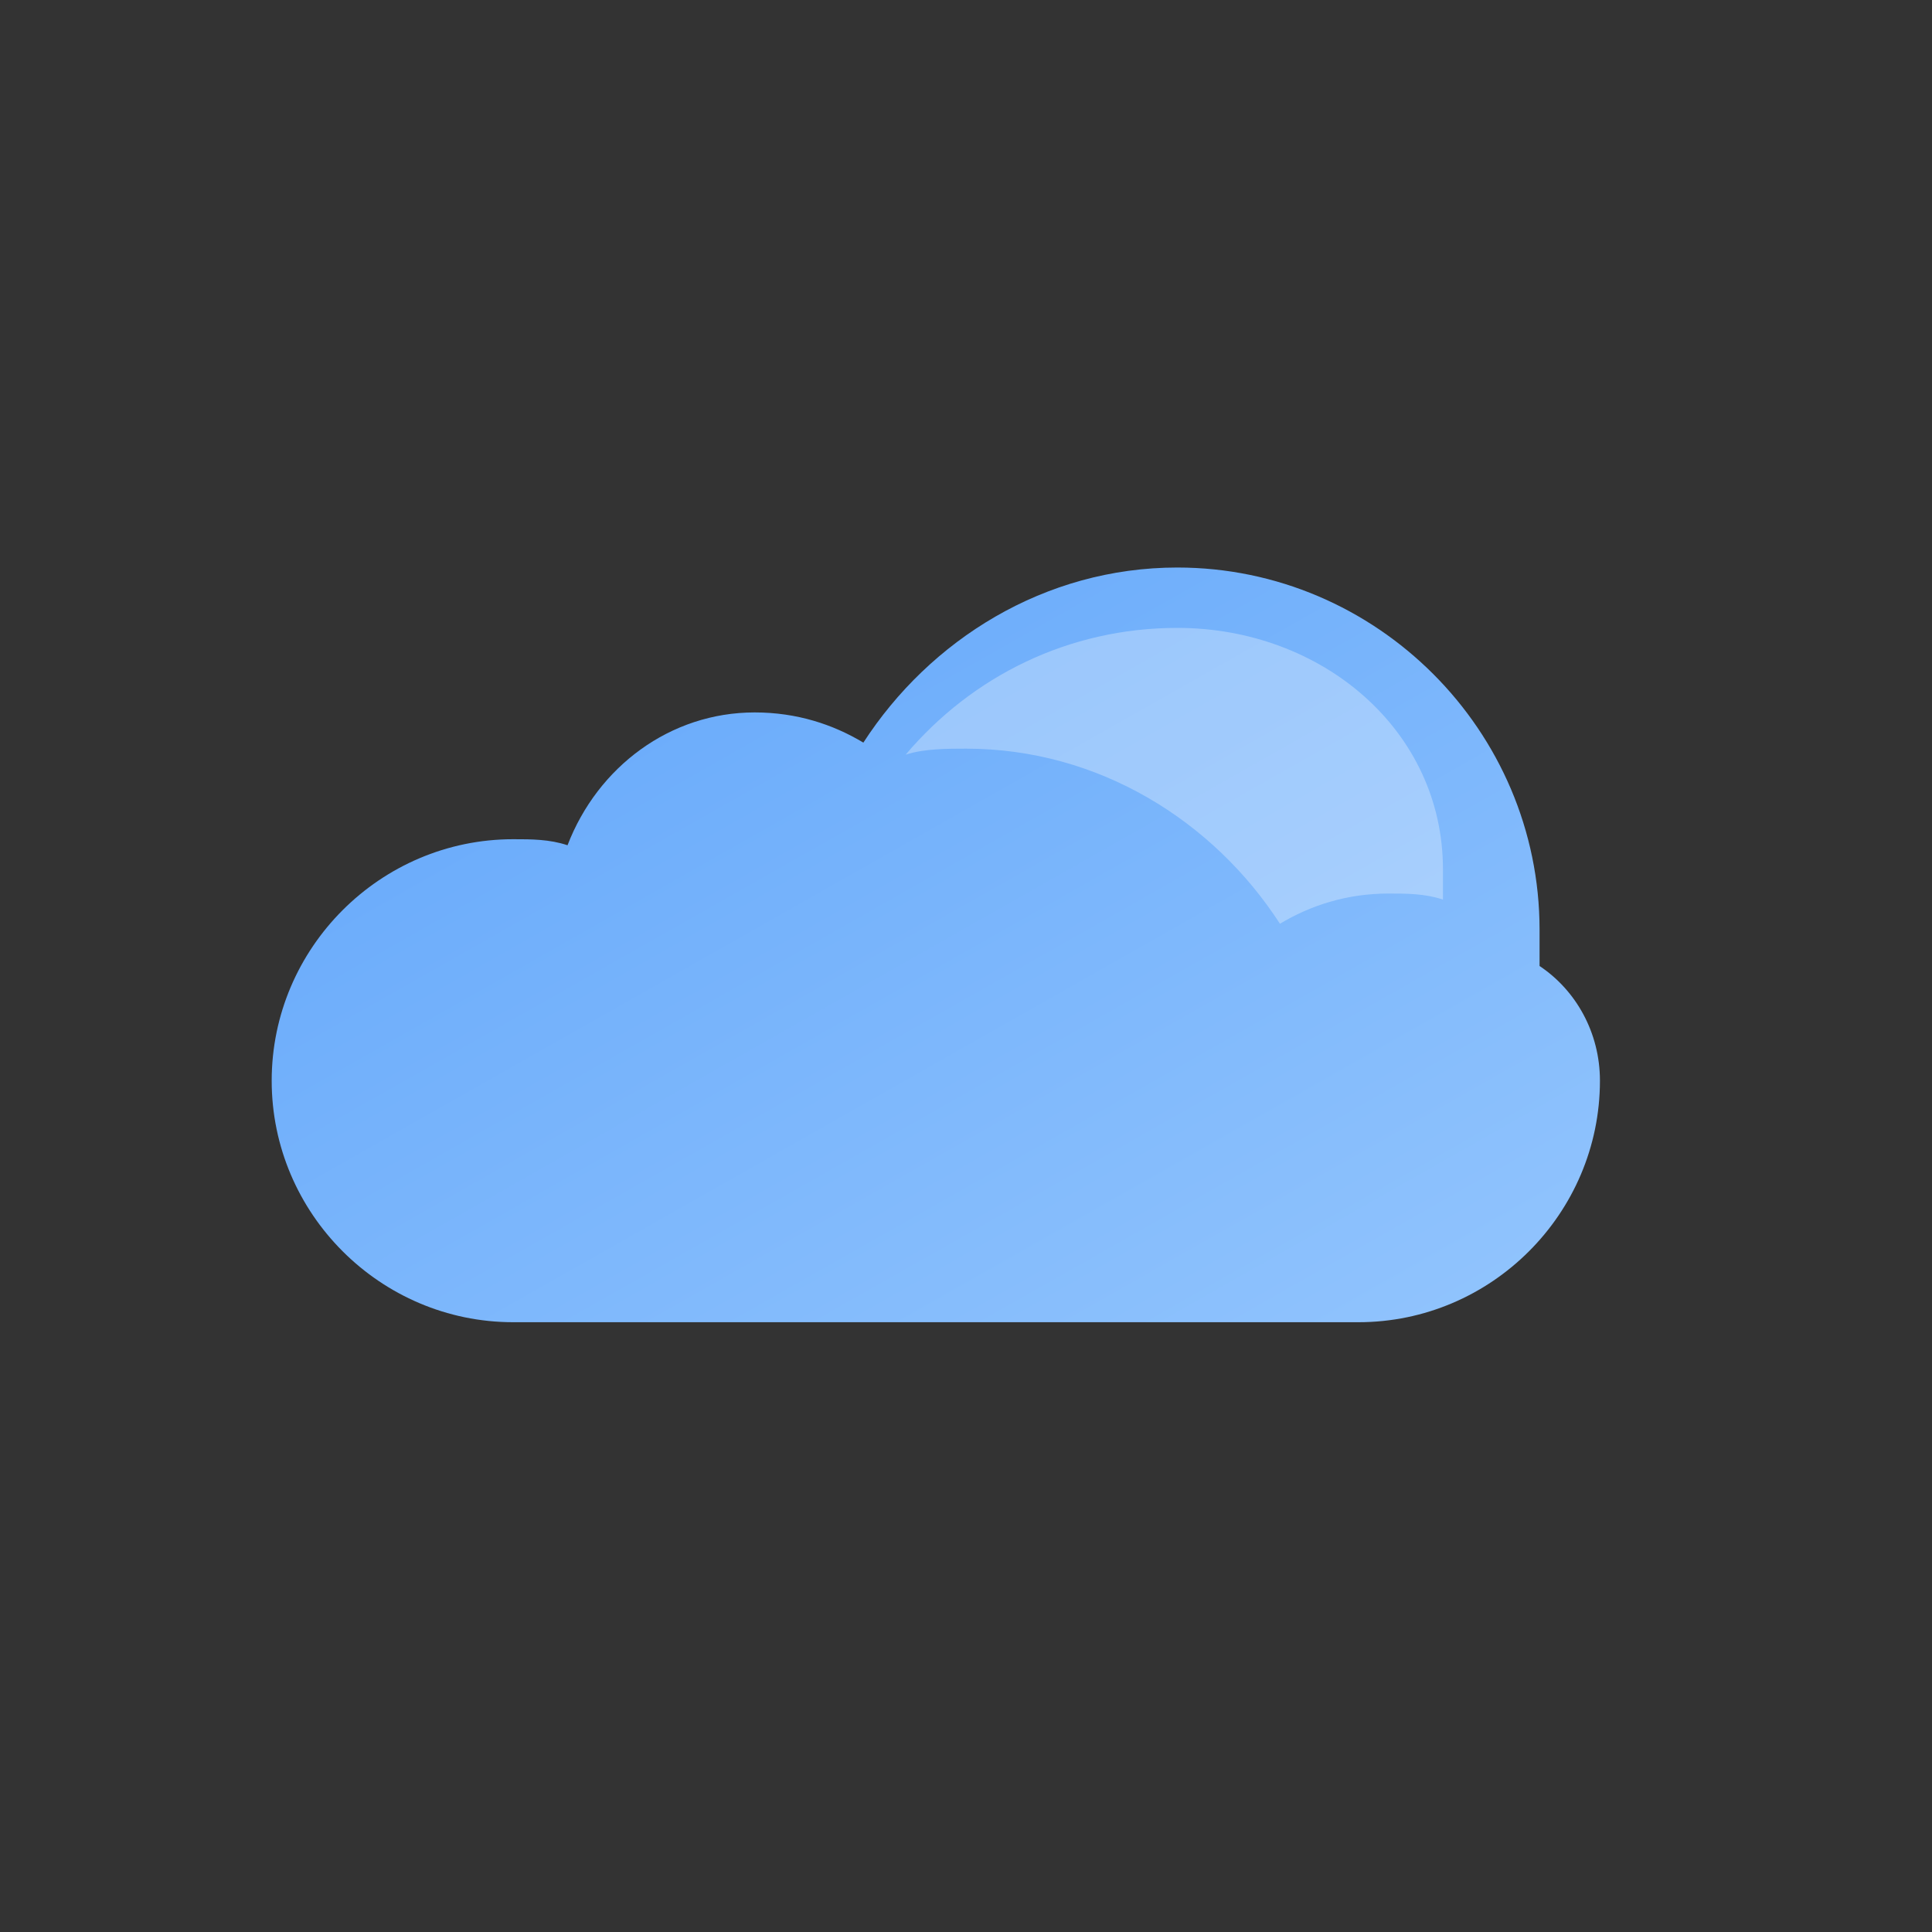
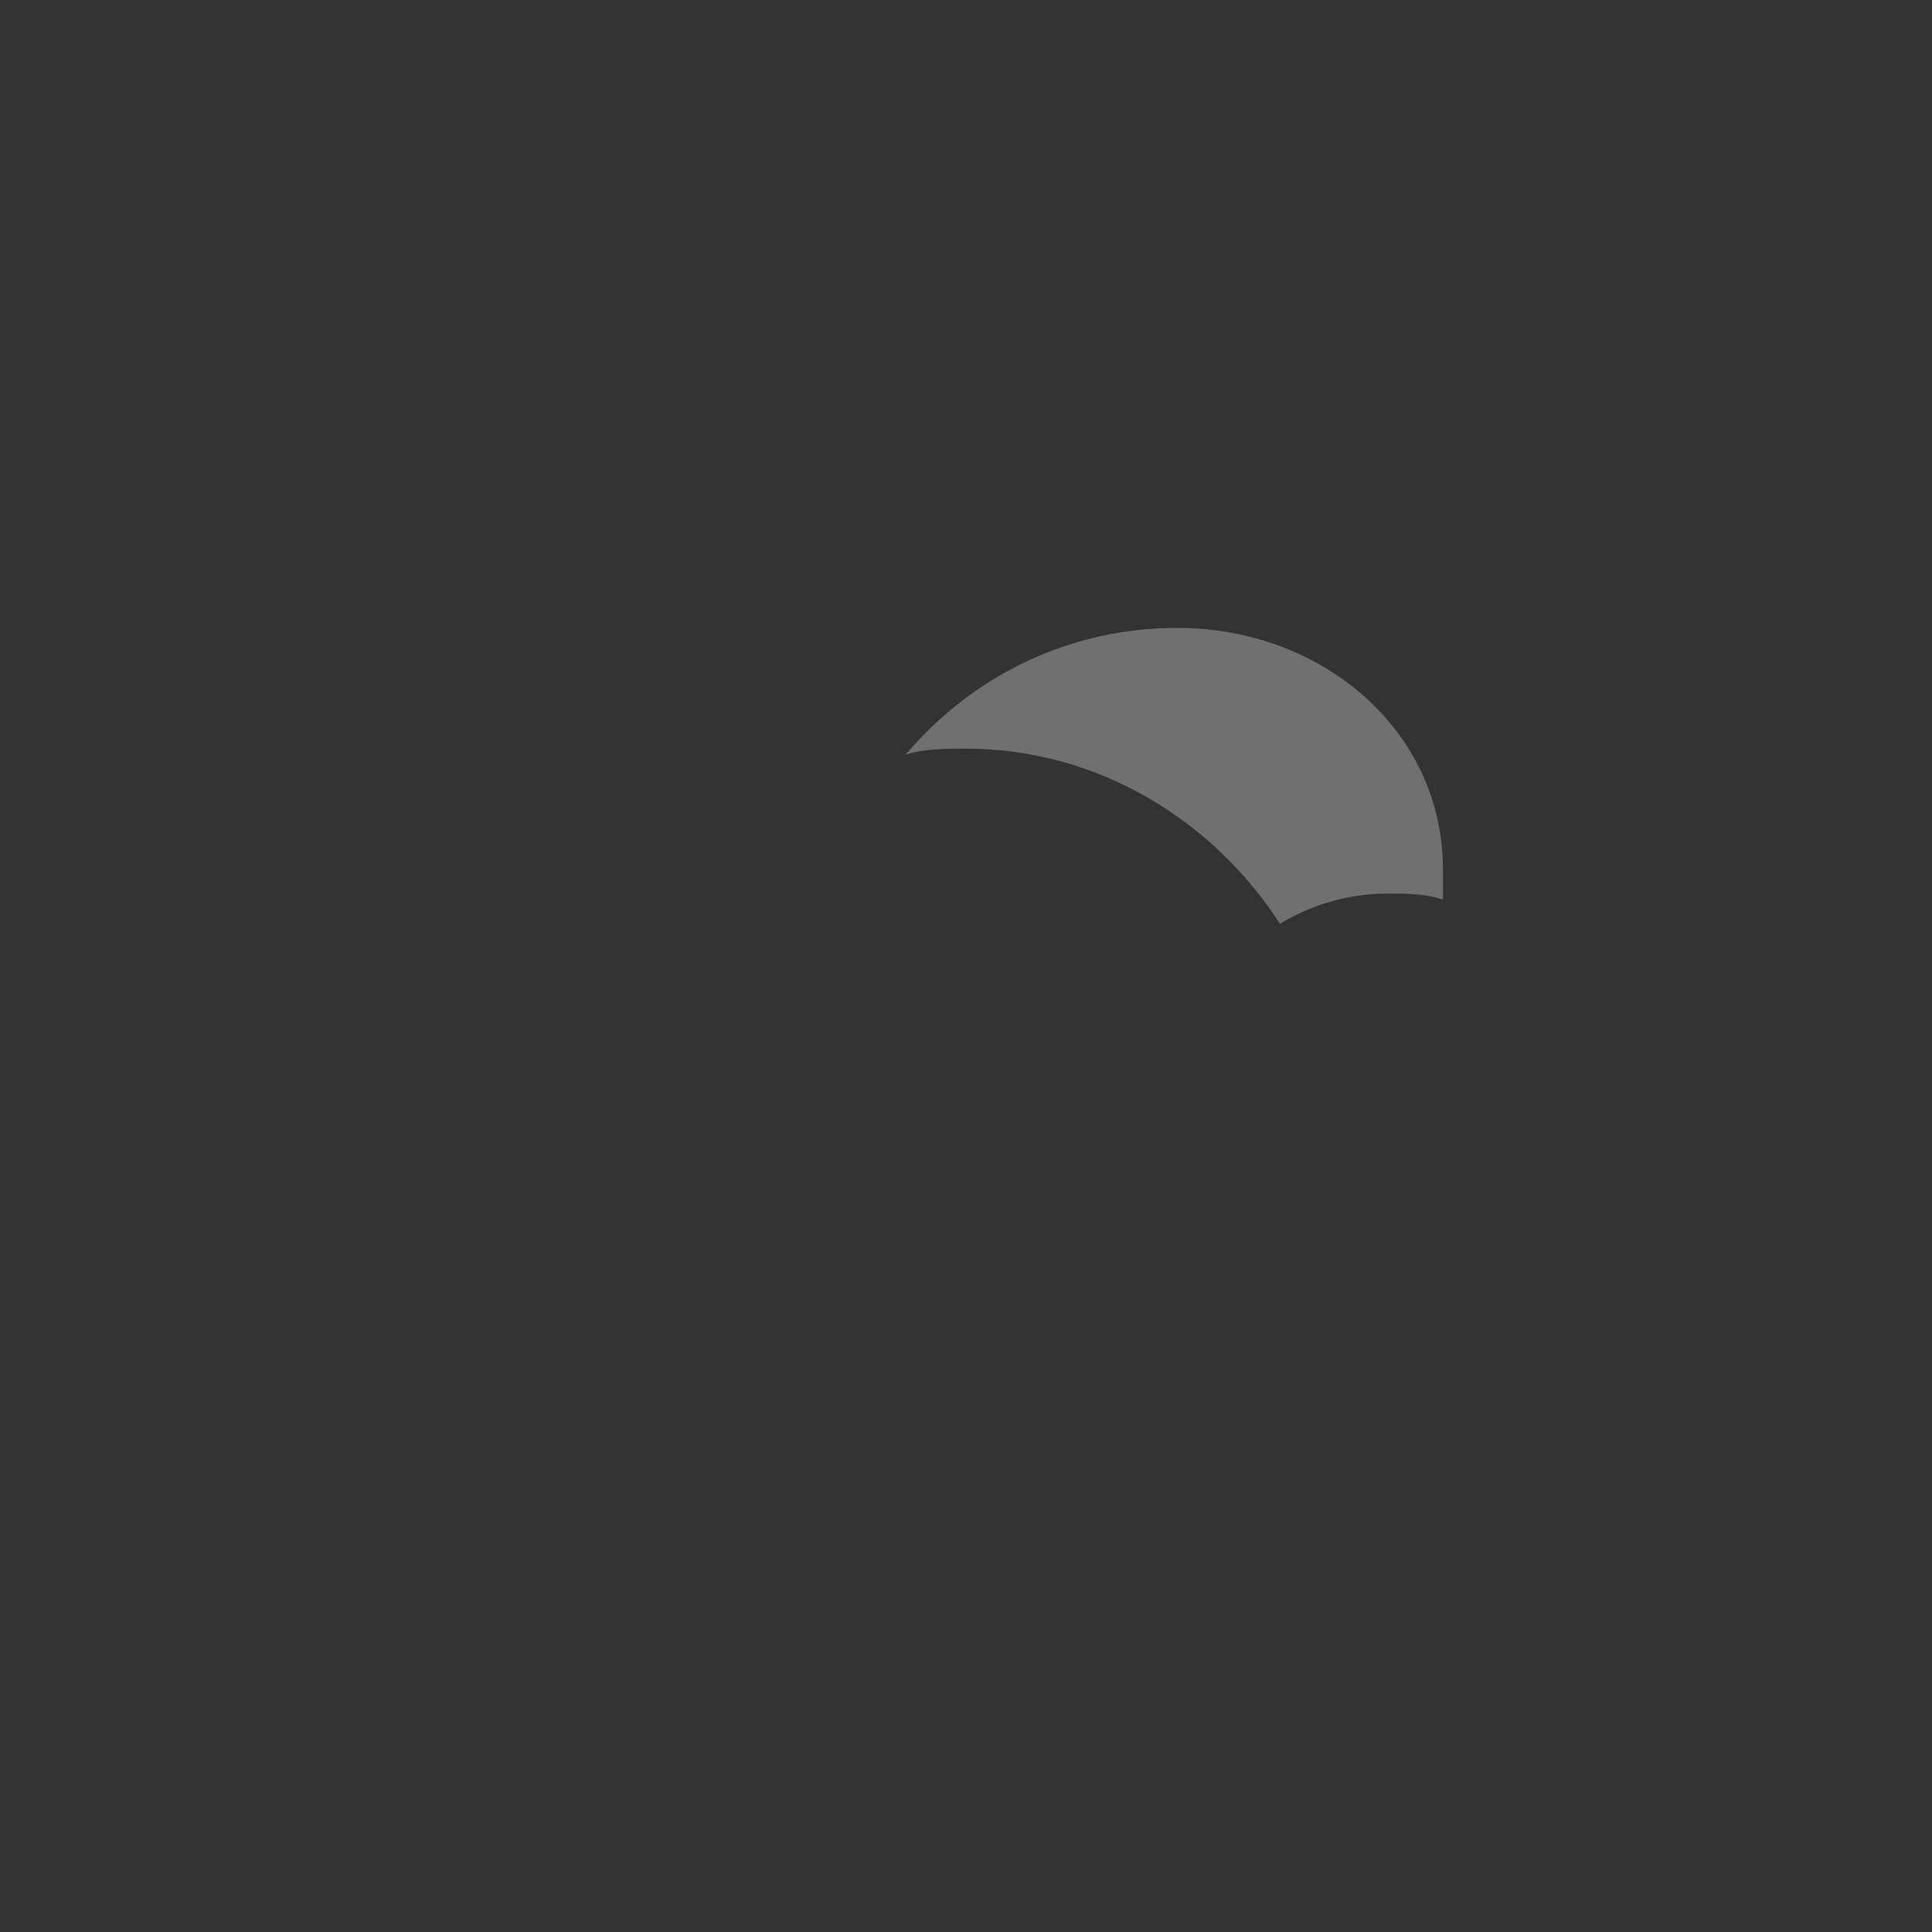
<svg xmlns="http://www.w3.org/2000/svg" width="32" height="32" viewBox="0 0 32 32" fill="none">
  <rect x="0" y="0" width="32" height="32" fill="#333333" stroke="none" />
  <defs>
    <linearGradient id="cloudGradient" x1="0%" y1="0%" x2="100%" y2="100%">
      <stop offset="0%" stop-color="#60a5fa" />
      <stop offset="100%" stop-color="#93c5fd" />
    </linearGradient>
  </defs>
-   <path d="M25.5,16c0-0.2,0-0.4,0-0.6c0-3.3-2.7-6-6-6c-2.2,0-4.1,1.2-5.2,2.9c-0.5-0.3-1.1-0.5-1.8-0.5     c-1.4,0-2.6,0.9-3.1,2.2c-0.3-0.1-0.6-0.1-0.9-0.1c-2.2,0-4,1.8-4,4c0,2.2,1.8,4,4,4h14c2.2,0,4-1.8,4-4     C26.5,17.1,26.1,16.4,25.5,16z" fill="url(#cloudGradient)" />
  <path d="M19.5,10.4c-1.8,0-3.4,0.8-4.5,2.1c0.3-0.1,0.7-0.1,1-0.1c2.2,0,4.1,1.2,5.2,2.9c0.5-0.3,1.1-0.5,1.8-0.5     c0.3,0,0.6,0,0.9,0.1c0-0.2,0-0.3,0-0.5C23.9,12.1,21.9,10.4,19.5,10.4z" fill="#ffffff" opacity="0.3" />
</svg>